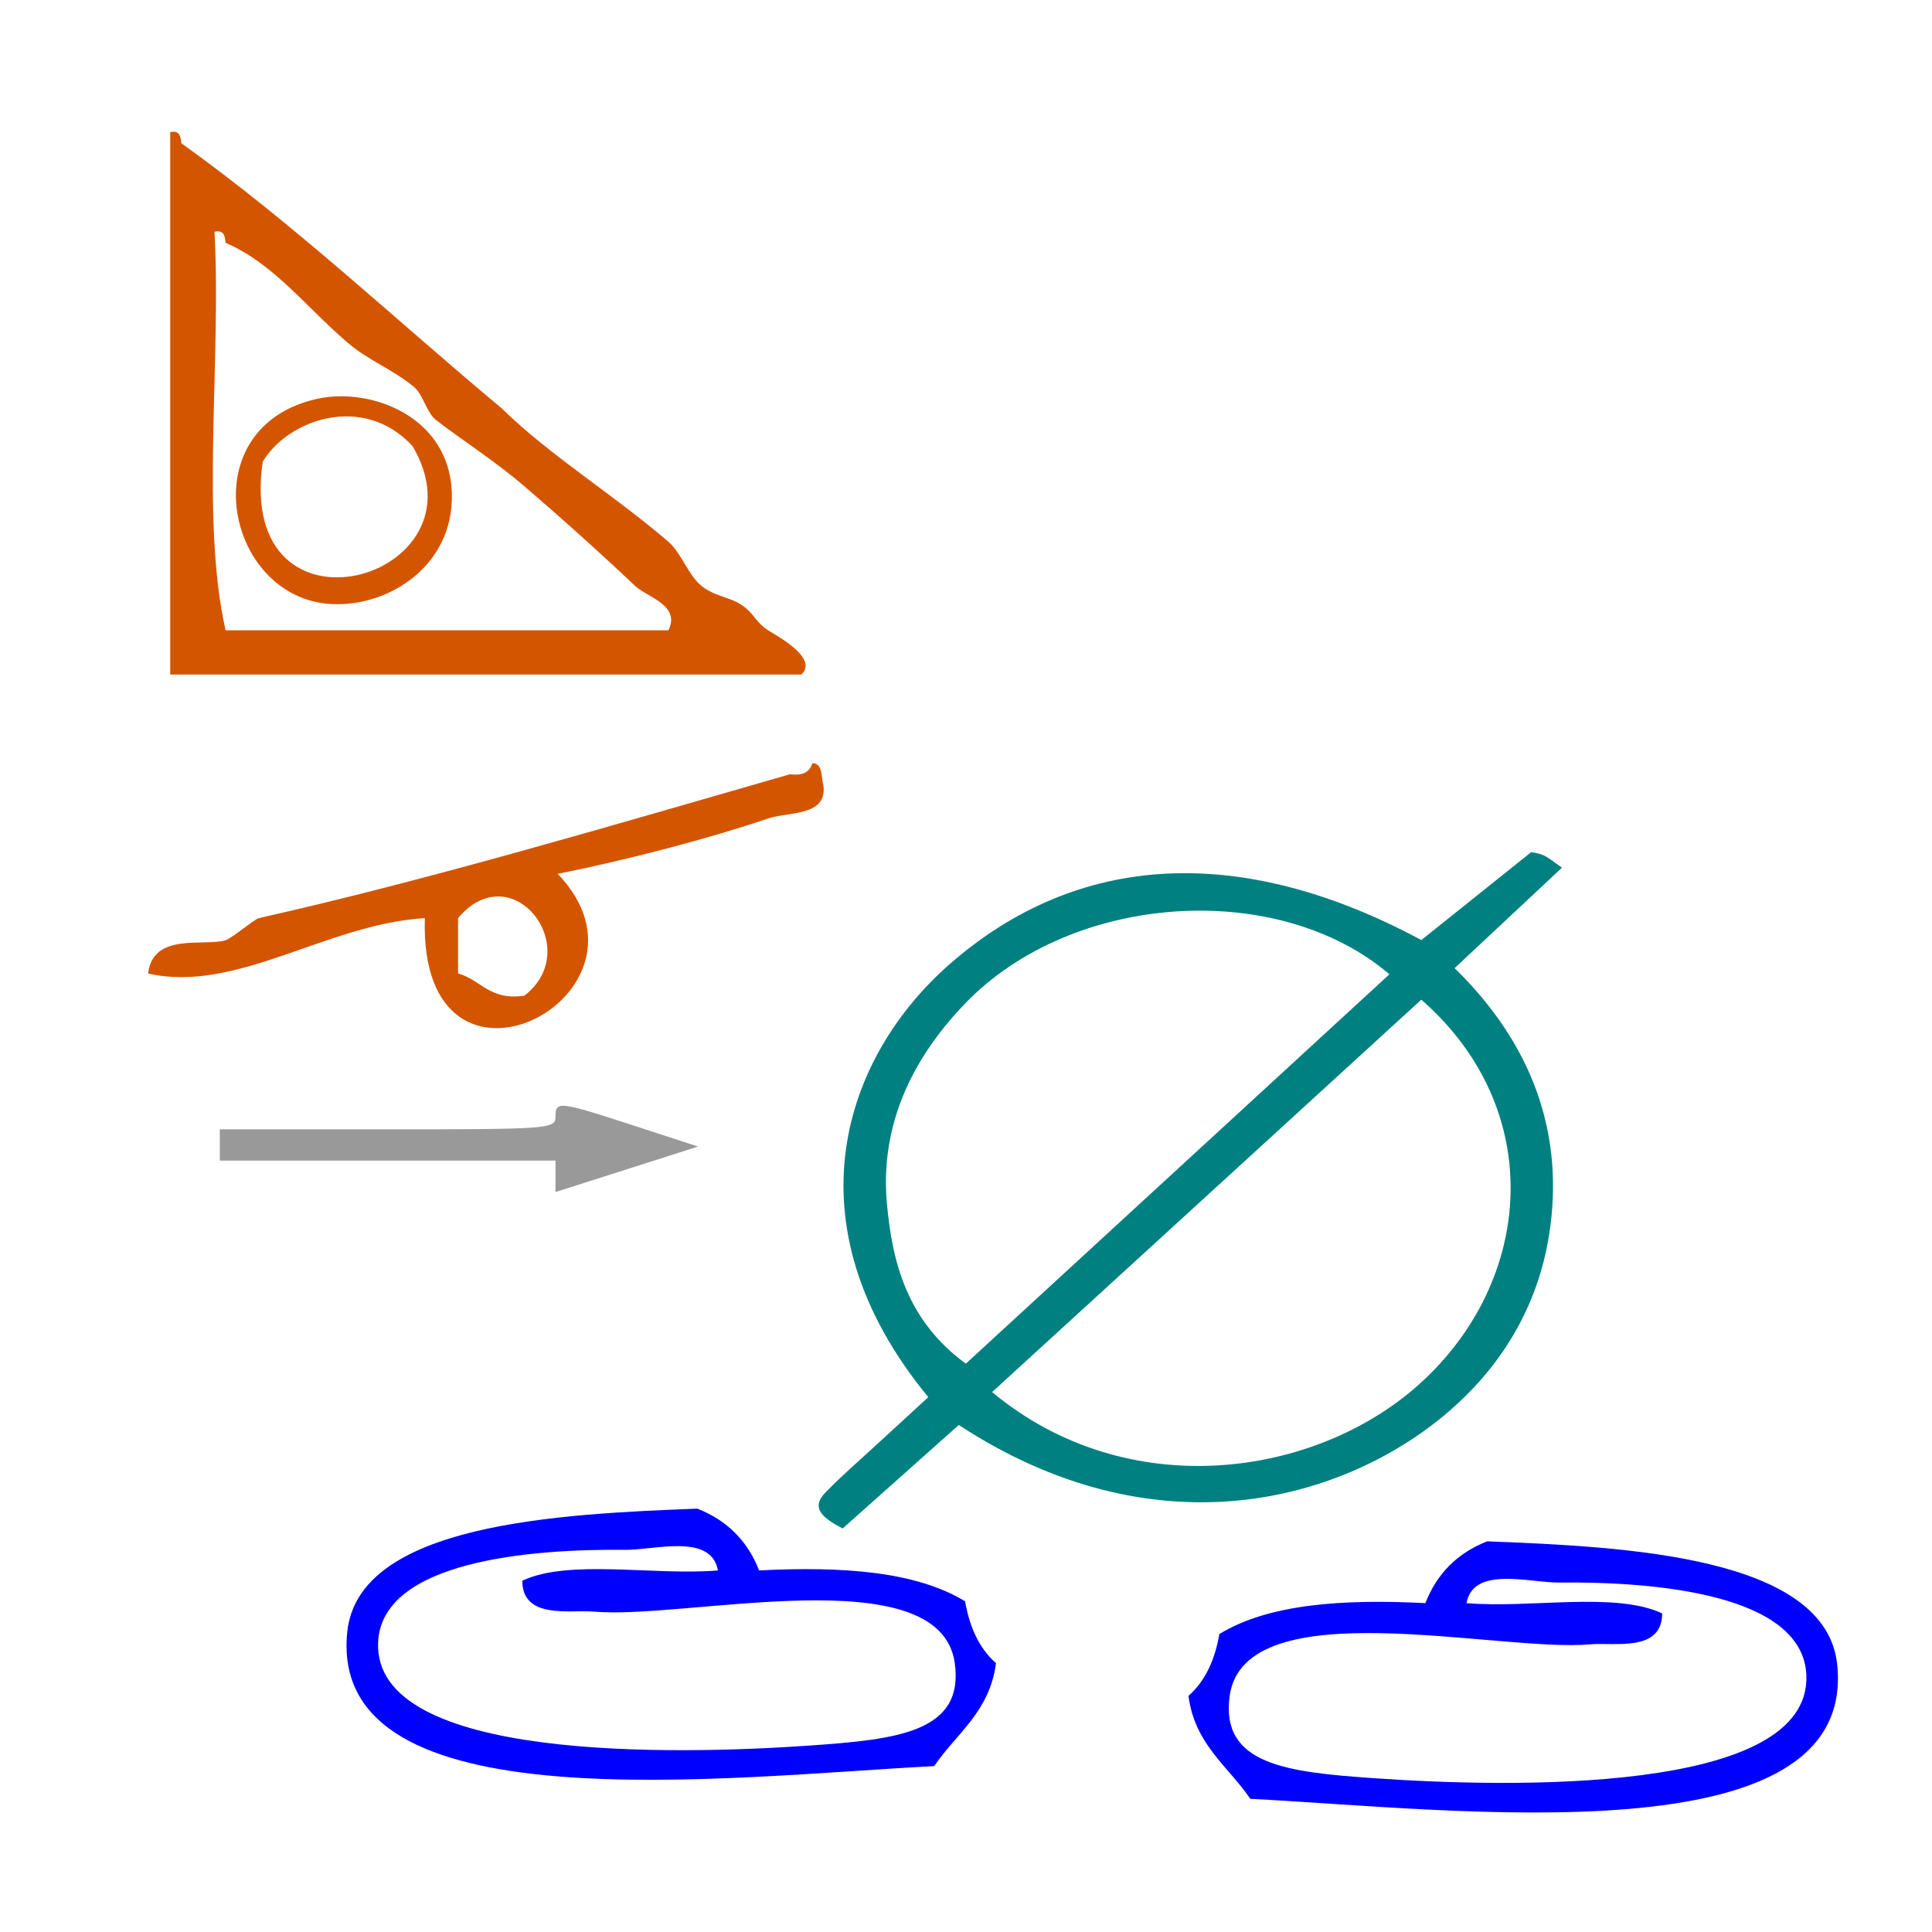
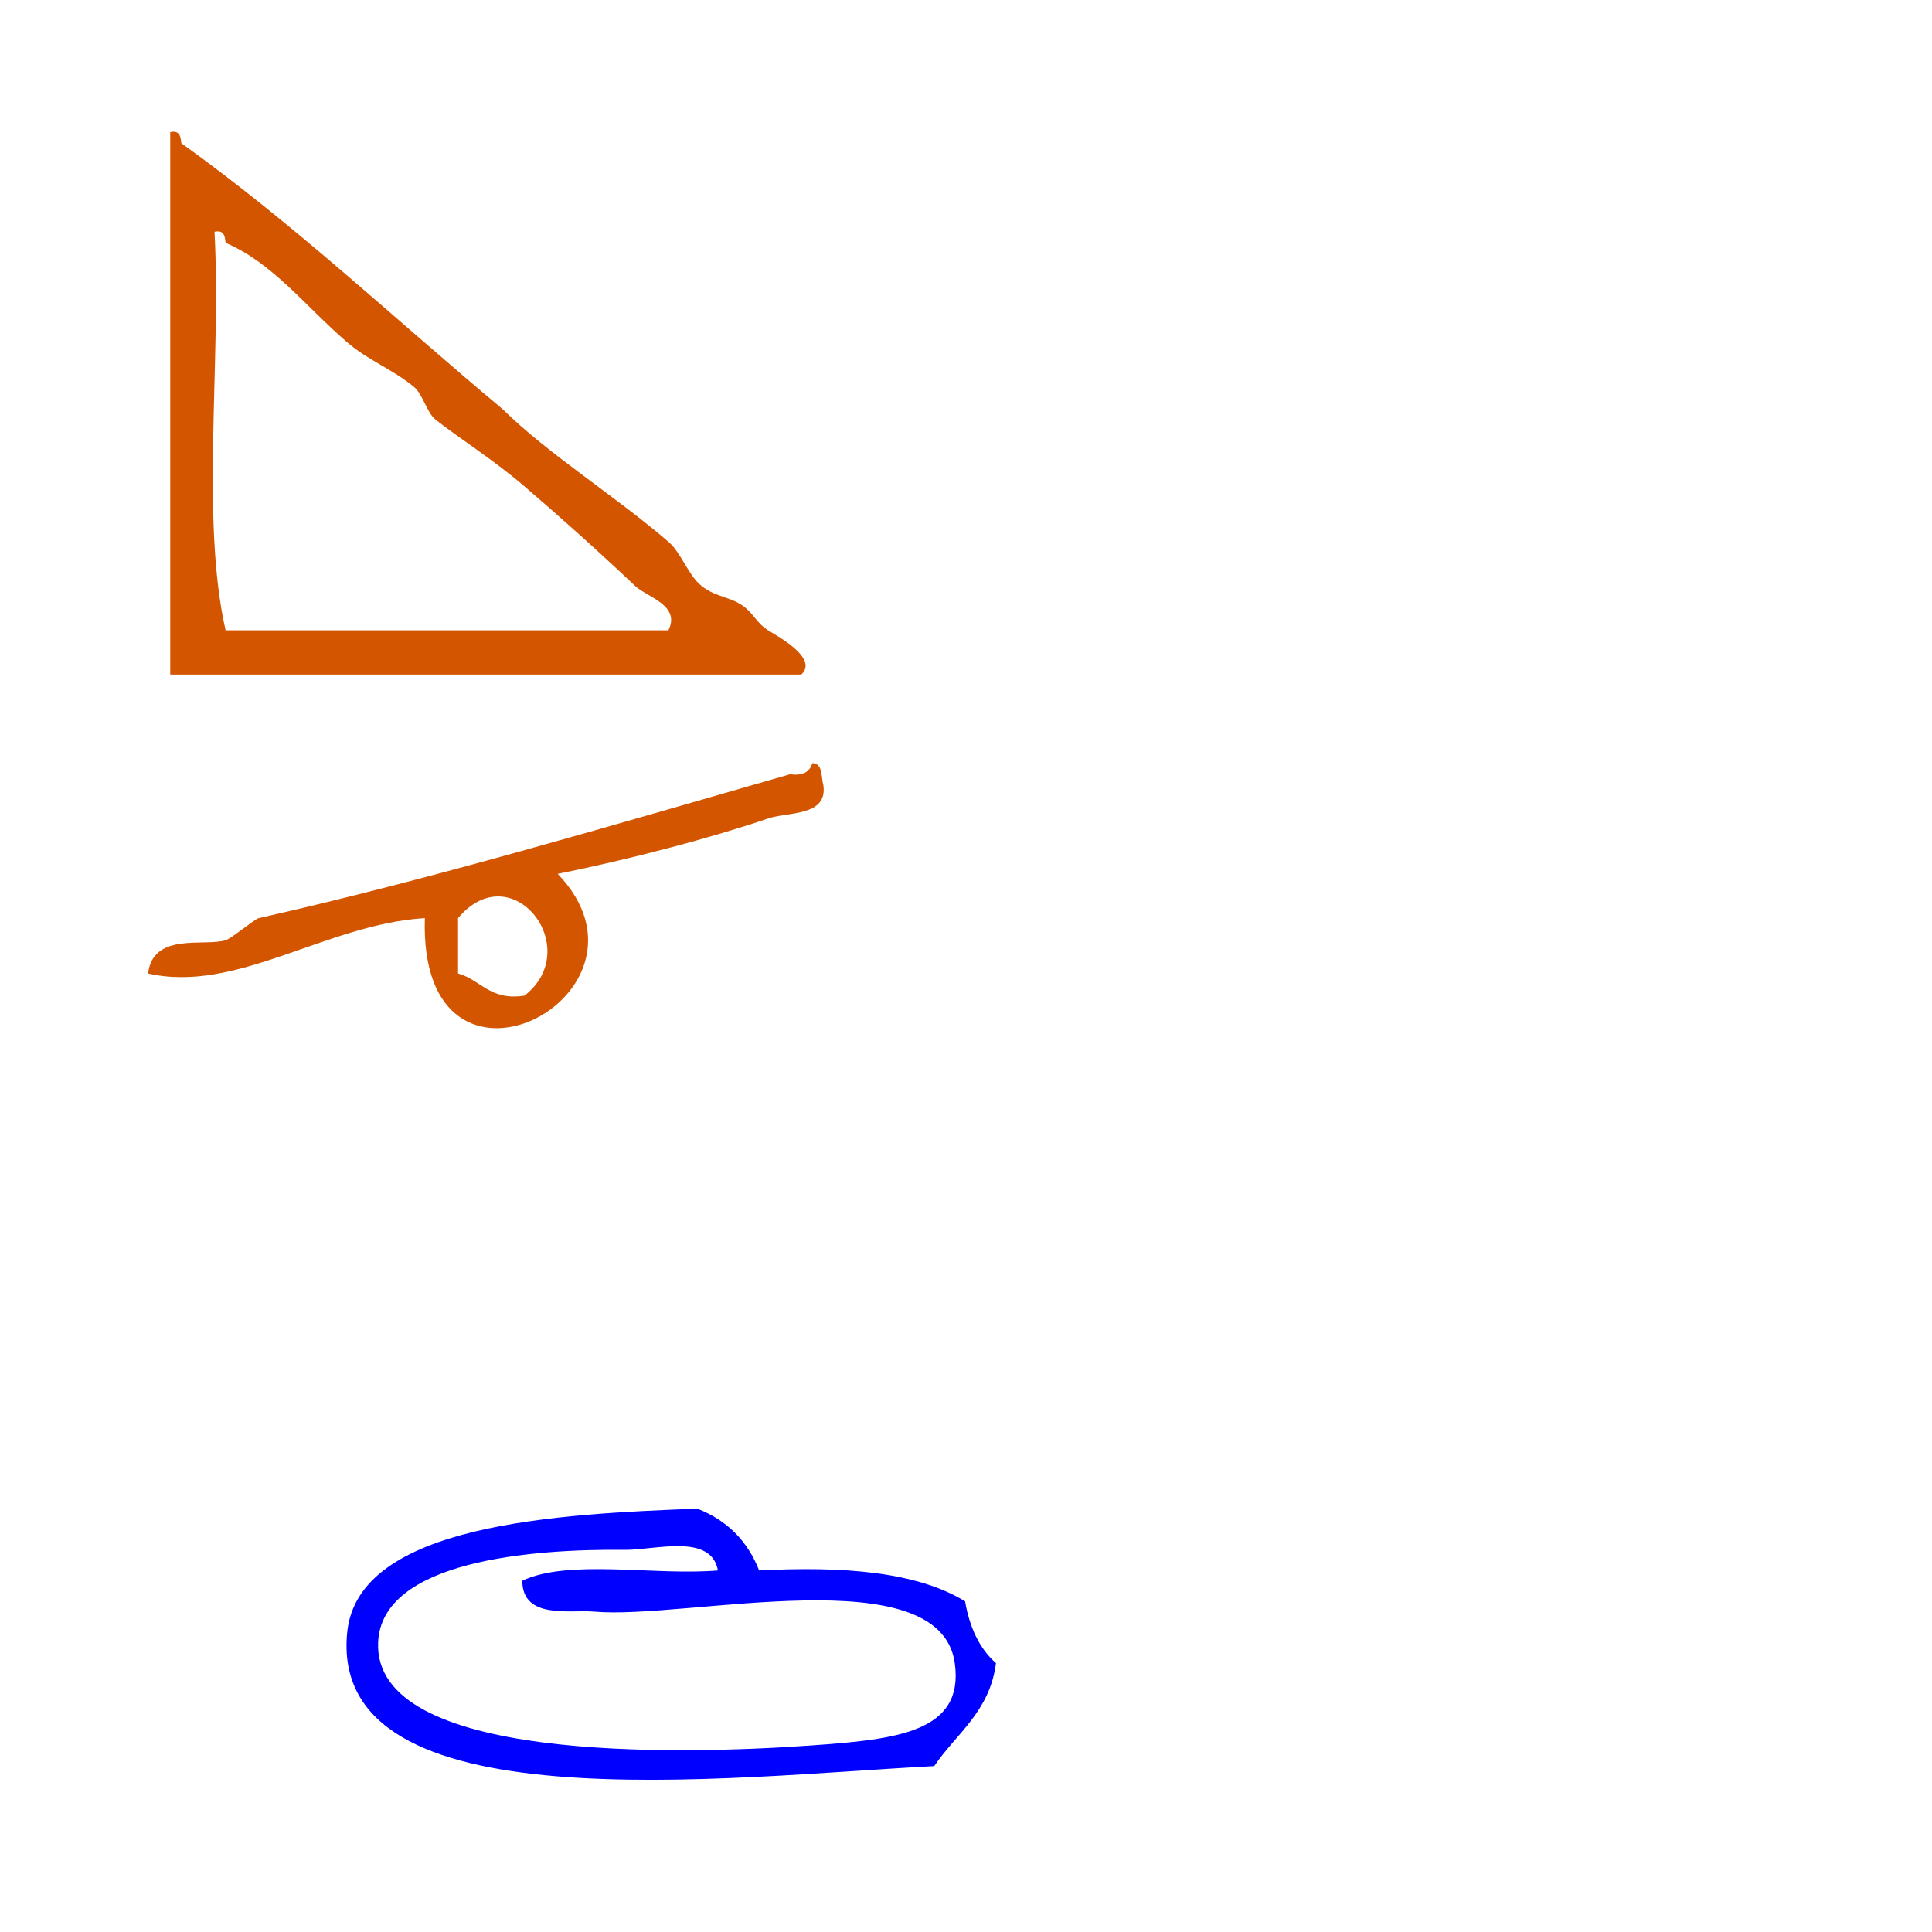
<svg xmlns="http://www.w3.org/2000/svg" xmlns:ns1="http://sodipodi.sourceforge.net/DTD/sodipodi-0.dtd" xmlns:ns2="http://www.inkscape.org/namespaces/inkscape" version="1.1" id="Calque_1" x="0px" y="0px" width="100px" height="100px" viewBox="0 0 100 100" style="enable-background:new 0 0 100 100;" xml:space="preserve" ns1:docname="unideo-18-steeringwheel.svg" ns2:version="0.92.4 (5da689c313, 2019-01-14)">
  <defs id="defs15" />
  <ns1:namedview pagecolor="#ffffff" bordercolor="#666666" borderopacity="1" objecttolerance="10" gridtolerance="10" guidetolerance="10" ns2:pageopacity="0" ns2:pageshadow="2" ns2:window-width="1296" ns2:window-height="768" id="namedview13" showgrid="false" ns2:zoom="2.36" ns2:cx="44.491522" ns2:cy="50" ns2:window-x="87" ns2:window-y="64" ns2:window-maximized="0" ns2:current-layer="g8-42" />
  <g id="g10" style="fill:#d45500" transform="matrix(0.573,0,0,0.573,-3.499,1.368)">
    <g id="g8" style="fill:#d45500">
      <g id="g6" style="fill:#d45500">
        <path d="m 21.484,9.548 c 0.852,-0.184 0.943,0.391 1,1 10.295,7.372 19.368,15.966 29.001,24 4.175,4.122 10.033,7.737 15,12 1.155,0.992 1.811,3.061 3,4 1.347,1.065 2.778,0.957 4,2 0.818,0.701 0.989,1.33 2,2 0.552,0.366 4.665,2.491 3,4 -19,0 -38.001,0 -57.001,0 0,-16.333 0,-32.666 0,-49 z m 5,45 c 13.333,0 26.667,0 40.001,0 1.135,-2.27 -1.951,-3.008 -3,-4 -3.519,-3.324 -6.88,-6.324 -10,-9 -2.732,-2.341 -5.848,-4.322 -8.001,-6 -0.843,-0.655 -1.158,-2.31 -2,-3 -1.978,-1.619 -4.083,-2.356 -6,-4 -3.783,-3.242 -6.663,-7.139 -11,-9 -0.057,-0.609 -0.148,-1.184 -1,-1 0.623,11.712 -1.273,25.941 1,36 z" id="path2" style="fill:#d45500" ns2:connector-curvature="0" />
-         <path d="m 79.485,66.548 c 0.973,0.027 0.775,1.225 1,2 0.394,2.832 -3.215,2.39 -5,3 -4.935,1.688 -12.39,3.684 -19,5 10.512,10.954 -12.595,22.922 -12.001,4 -8.908,0.54 -17.021,6.822 -25,5 0.442,-3.745 5.038,-2.416 7,-3 0.531,-0.158 2.621,-1.915 3,-2 15.223,-3.417 31.905,-8.373 48.001,-13 1.161,0.162 1.778,-0.22 2,-1 z m -32.001,14 c 0,1.667 0,3.333 0,5 2.091,0.576 2.854,2.479 6.001,2 5.487,-4.273 -1.122,-12.799 -6.001,-7 z" id="path4" style="fill:#d45500" ns2:connector-curvature="0" />
+         <path d="m 79.485,66.548 c 0.973,0.027 0.775,1.225 1,2 0.394,2.832 -3.215,2.39 -5,3 -4.935,1.688 -12.39,3.684 -19,5 10.512,10.954 -12.595,22.922 -12.001,4 -8.908,0.54 -17.021,6.822 -25,5 0.442,-3.745 5.038,-2.416 7,-3 0.531,-0.158 2.621,-1.915 3,-2 15.223,-3.417 31.905,-8.373 48.001,-13 1.161,0.162 1.778,-0.22 2,-1 z m -32.001,14 c 0,1.667 0,3.333 0,5 2.091,0.576 2.854,2.479 6.001,2 5.487,-4.273 -1.122,-12.799 -6.001,-7 " id="path4" style="fill:#d45500" ns2:connector-curvature="0" />
      </g>
    </g>
  </g>
  <g transform="matrix(0.26,0,0,0.26,30.732,31.916)" id="g8-42" style="fill:#d45500">
-     <path ns2:connector-curvature="0" d="m -54.918,-43.386 c 10.477,-2.266 26.223,3.463 26.674,18.827 0.436,14.952 -13.565,23.23 -25.105,21.965 -20.222,-2.214 -26.616,-35.37 -1.569,-40.793 z m 18.829,9.414 c -9.844,-10.611 -24.81,-5.229 -29.812,3.138 -5.458,37.813 45.546,23.46 29.812,-3.138 z" id="path2-172" style="fill:#d45500;fill-opacity:1;stroke-width:1.569" />
-     <path style="fill:#999999;stroke-width:1.564" d="m -7.612,111.422 v -3.127 H -41.029 -74.446 v -3.112 -3.112 h 33.417 c 32.106,0 33.417,-0.098 33.417,-2.489 0,-3.21 0.56,-3.146 15.669,1.773 l 12.72,4.142 -14.195,4.526 -14.195,4.526 z" id="path28" ns2:connector-curvature="0" />
    <g transform="matrix(2.05,0,0,2.05,-71.694,71.321)" id="g10-8" style="fill:#0000ff">
      <g id="g8-79" style="fill:#0000ff">
        <g id="g6-3" style="fill:#0000ff">
          <path ns2:connector-curvature="0" d="m 71.034,60.835 c 0.444,2.556 1.401,4.599 3,6 -0.603,4.731 -3.847,6.821 -6,10 -20.002,1.025 -58.903,5.937 -57.001,-13 1.062,-10.569 20.581,-11.486 34,-12 2.874,1.126 4.874,3.126 6,6 8.081,-0.414 15.243,0.091 20.001,3 z m -33.001,-5 c -9.16,-0.104 -23.682,1.071 -24,9 -0.465,11.604 28.971,10.918 42.001,10 8.354,-0.589 14.938,-1.274 14,-8 -1.445,-10.347 -26.106,-4.206 -35.001,-5 -2.353,-0.21 -6.981,0.794 -7,-3 4.523,-2.144 12.862,-0.472 19,-1 -0.665,-3.65 -6.149,-1.968 -9,-2 z" id="path4-3" style="fill:#0000ff" />
        </g>
      </g>
    </g>
-     <path d="m 192.758,49.976 c -1.779,-1.214 -2.637,-1.994 -3.686,-2.464 -0.981,-0.442 -2.16,-0.56 -2.444,-0.628 -7.599,6.079 -14.697,11.765 -21.873,17.506 -35.777,-19.238 -68.38,-17.655 -94.063,4.942 -20.472,18.01 -32.775,51.164 -4.09,86.06 -3.17,2.906 -6.459,5.913 -9.733,8.932 -3.596,3.32 -7.325,6.541 -10.717,10.01 -3.012,3.081 -0.697,5.052 3.402,7.194 7.602,-6.778 15.404,-13.73 23.123,-20.603 38.592,25.306 75.427,15.557 96.387,-1.715 11.792,-9.712 18.849,-22.056 21.086,-35.891 3.247,-20.057 -3.157,-38.107 -18.771,-53.337 7.396,-6.918 14.174,-13.257 21.38,-20.006 z M 58.354,116.728 c -1.327,-14.823 4.474,-28.217 15.63,-39.765 21.392,-22.144 62.318,-24.658 84.417,-5.758 -27.903,25.649 -55.817,51.307 -84.33,77.517 -11.837,-8.656 -14.678,-20.409 -15.717,-31.993 z m 106.081,35.992 c -20.676,18.677 -58.173,24.109 -85.128,1.653 28.475,-26.035 56.953,-52.067 85.447,-78.119 25.024,21.885 22.435,55.914 -0.32,76.467 z" id="path4-6" style="clip-rule:evenodd;fill:#008080;fill-opacity:1;fill-rule:evenodd;stroke-width:3.015" ns2:connector-curvature="0" />
    <g transform="matrix(-2.05,0,0,2.05,270.17,77.832)" id="g10-8-5" style="fill:#0000ff">
      <g id="g8-79-3" style="fill:#0000ff">
        <g id="g6-3-1" style="fill:#0000ff">
-           <path ns2:connector-curvature="0" d="m 71.034,60.835 c 0.444,2.556 1.401,4.599 3,6 -0.603,4.731 -3.847,6.821 -6,10 -20.002,1.025 -58.903,5.937 -57.001,-13 1.062,-10.569 20.581,-11.486 34,-12 2.874,1.126 4.874,3.126 6,6 8.081,-0.414 15.243,0.091 20.001,3 z m -33.001,-5 c -9.16,-0.104 -23.682,1.071 -24,9 -0.465,11.604 28.971,10.918 42.001,10 8.354,-0.589 14.938,-1.274 14,-8 -1.445,-10.347 -26.106,-4.206 -35.001,-5 -2.353,-0.21 -6.981,0.794 -7,-3 4.523,-2.144 12.862,-0.472 19,-1 -0.665,-3.65 -6.149,-1.968 -9,-2 z" id="path4-3-0" style="fill:#0000ff" />
-         </g>
+           </g>
      </g>
    </g>
  </g>
</svg>